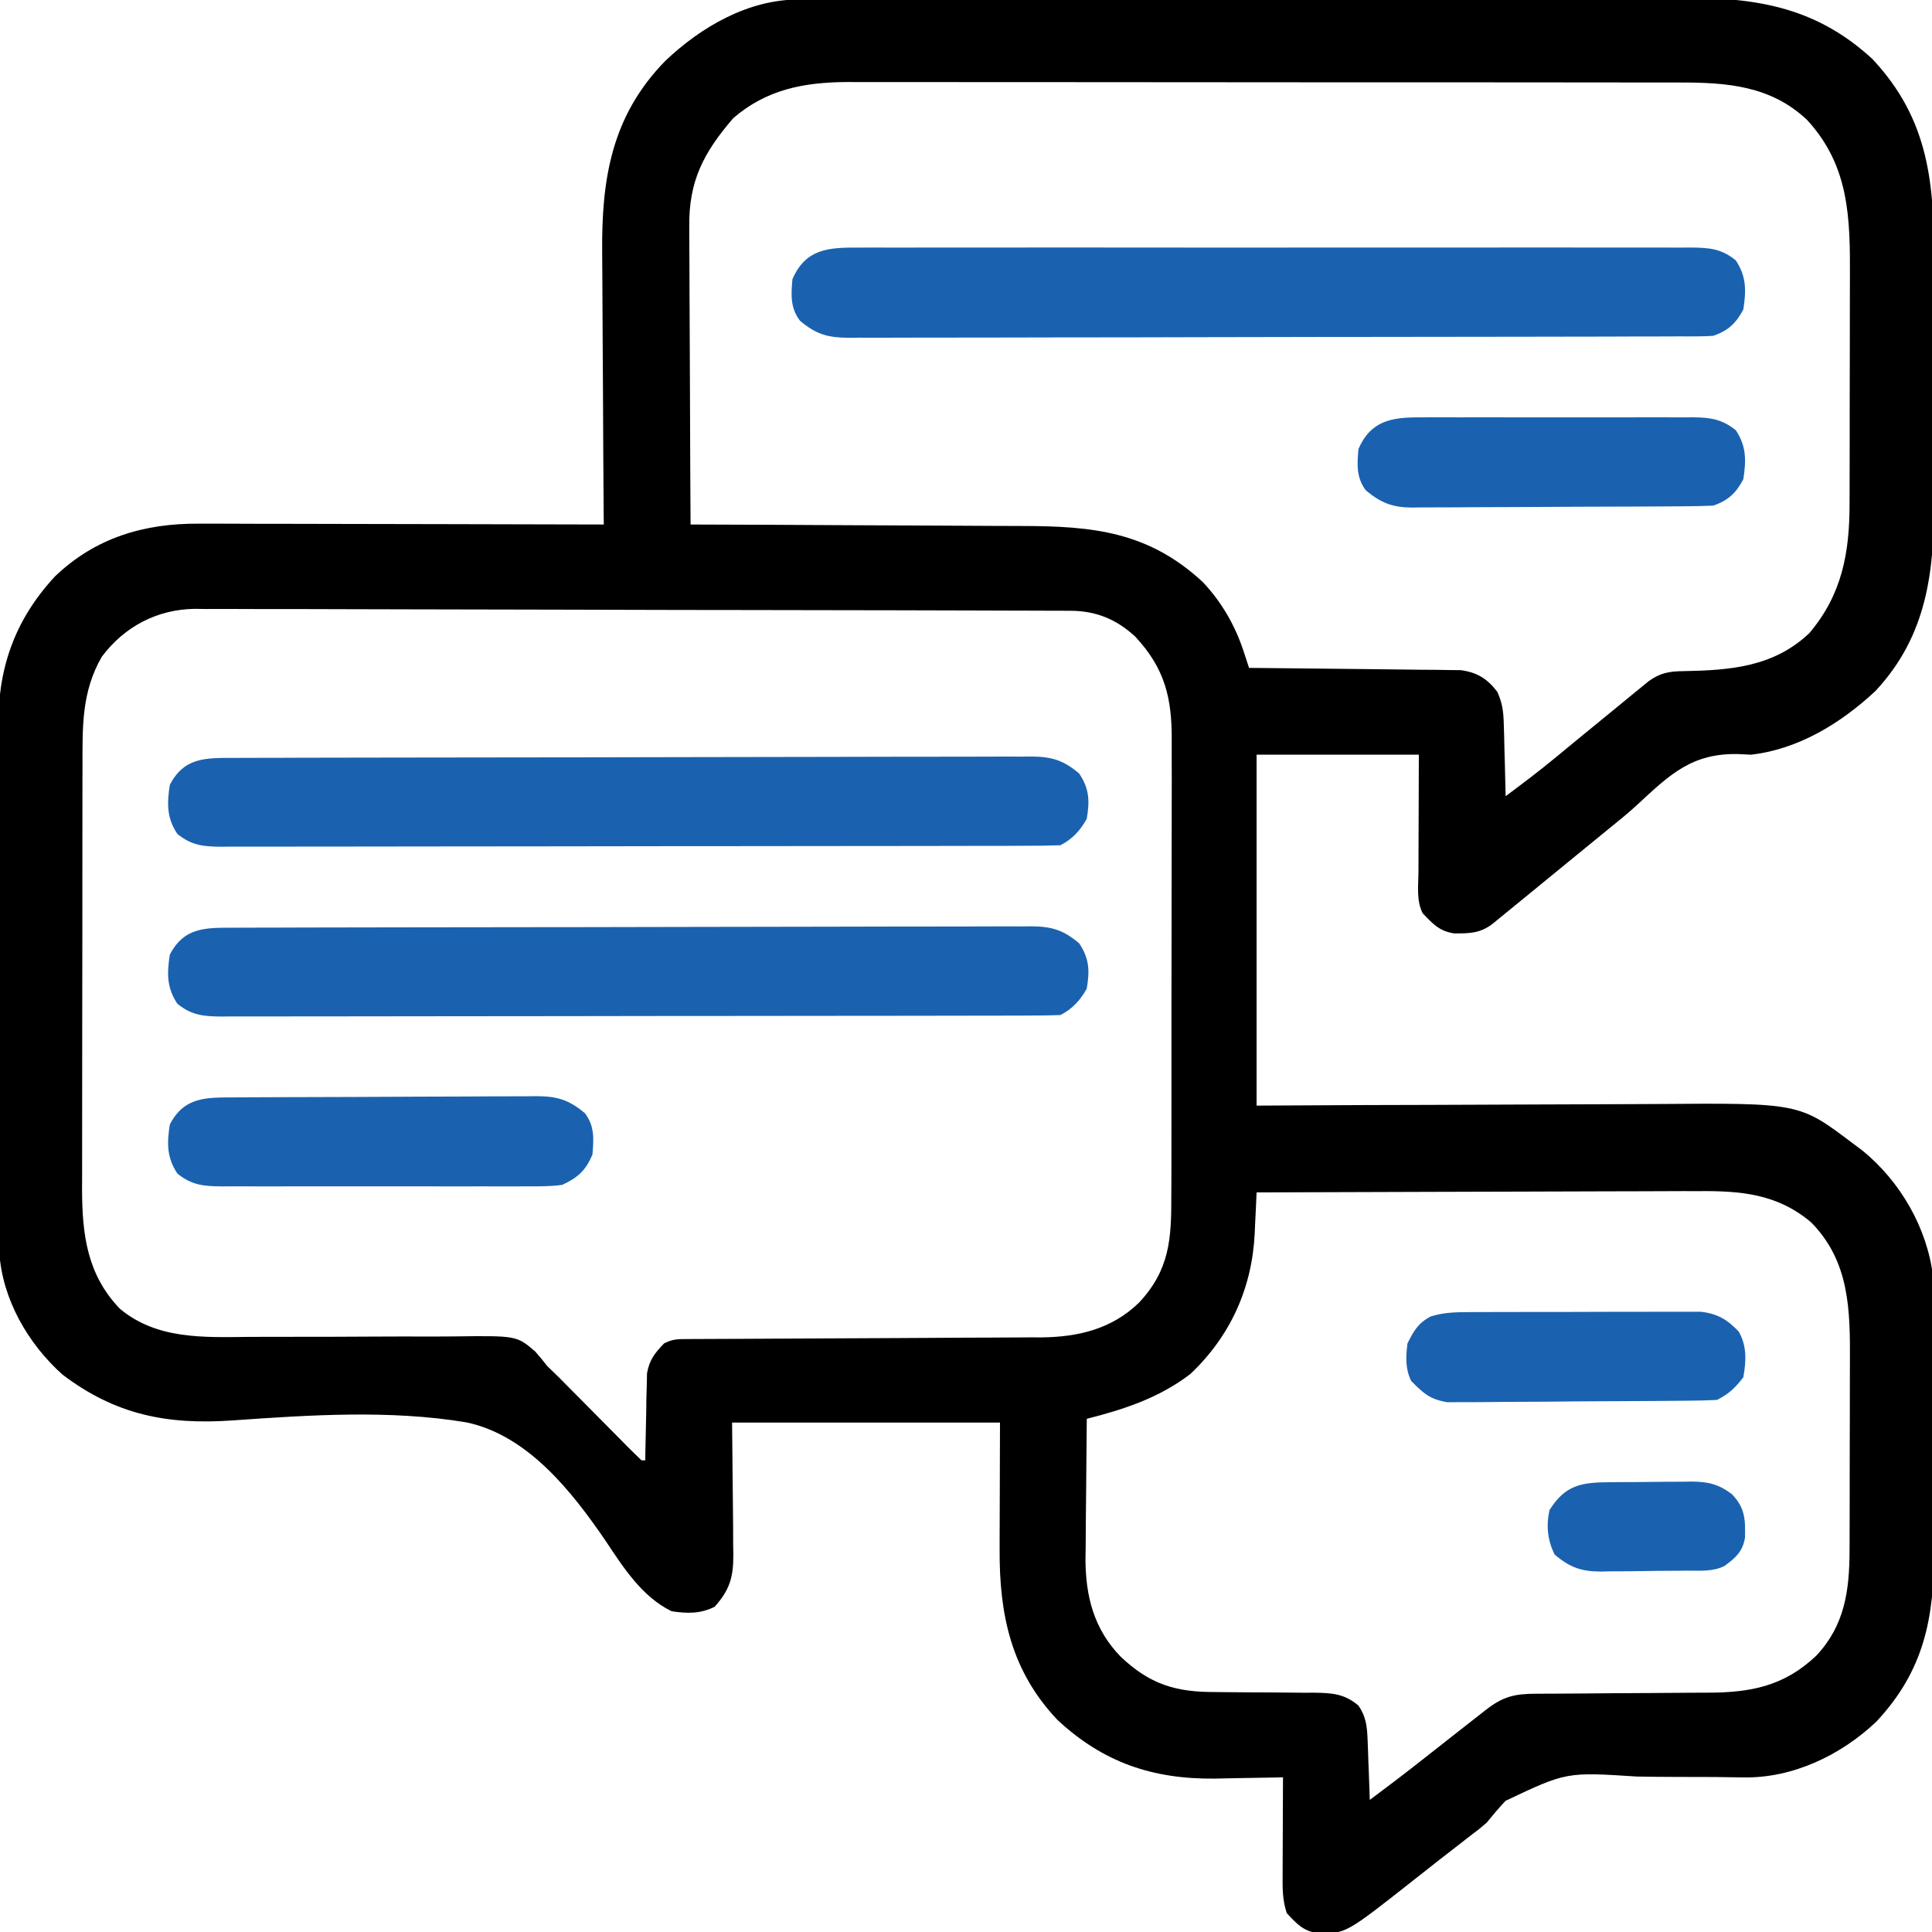
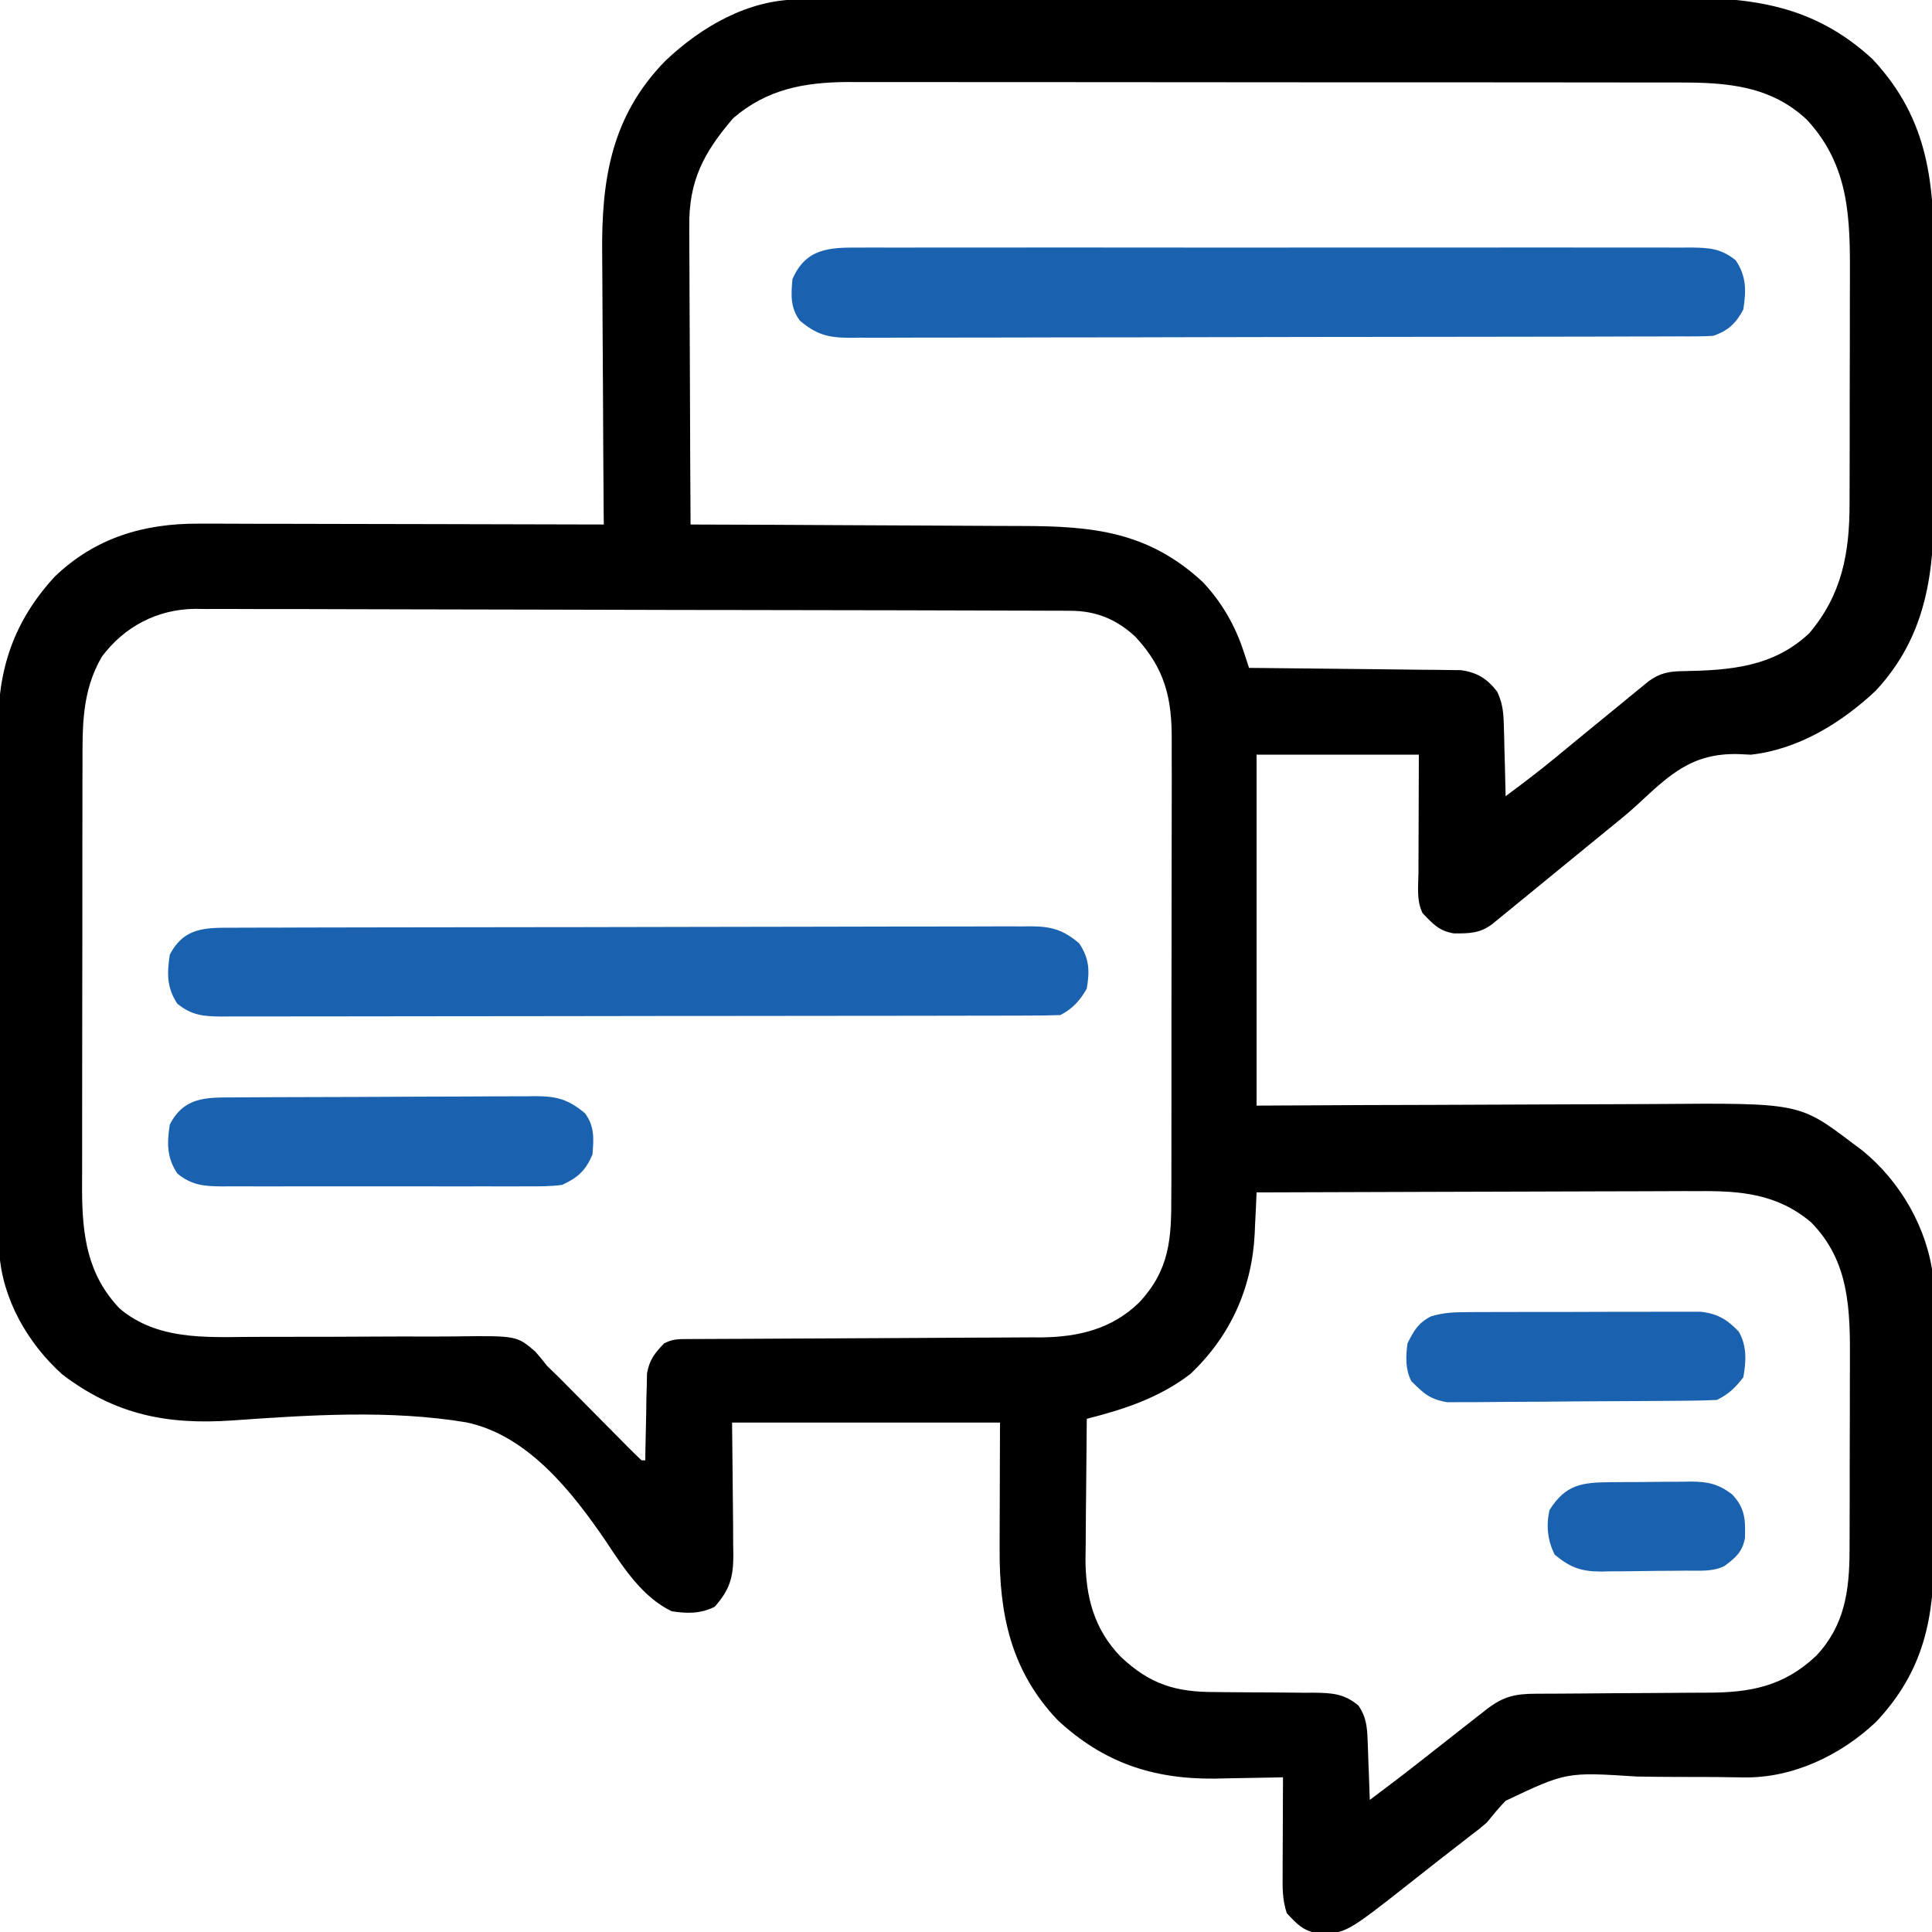
<svg xmlns="http://www.w3.org/2000/svg" width="64" height="64" viewBox="0 0 64 64" fill="none">
  <g clip-path="url(#clip0_8667_268)">
    <path d="M26.453 -0.017C26.566 -0.018 26.679 -0.018 26.795 -0.019C26.918 -0.019 27.041 -0.019 27.167 -0.019C27.364 -0.02 27.364 -0.02 27.566 -0.021C28.007 -0.023 28.448 -0.023 28.889 -0.024C29.205 -0.025 29.521 -0.026 29.837 -0.027C30.786 -0.03 31.735 -0.032 32.684 -0.034C32.952 -0.034 33.22 -0.035 33.489 -0.035C35.157 -0.038 36.825 -0.041 38.493 -0.043C38.88 -0.043 39.266 -0.043 39.652 -0.044C39.748 -0.044 39.844 -0.044 39.943 -0.044C41.496 -0.046 43.048 -0.05 44.601 -0.055C46.197 -0.06 47.794 -0.063 49.39 -0.064C50.285 -0.064 51.181 -0.066 52.076 -0.07C52.919 -0.074 53.762 -0.074 54.605 -0.073C54.914 -0.073 55.222 -0.074 55.531 -0.076C58.05 -0.093 60.089 0.172 62.024 1.953C63.928 3.982 64.078 6.135 64.067 8.777C64.067 9.071 64.068 9.365 64.069 9.658C64.069 10.271 64.068 10.885 64.066 11.498C64.063 12.28 64.065 13.062 64.068 13.844C64.07 14.45 64.069 15.056 64.068 15.661C64.067 15.949 64.068 16.238 64.069 16.526C64.076 18.918 63.845 21.047 62.13 22.887C60.996 23.949 59.572 24.826 58.001 25C57.865 24.994 57.729 24.987 57.589 24.98C56.053 24.942 55.321 25.651 54.238 26.657C53.925 26.945 53.598 27.21 53.266 27.477C53.105 27.608 53.105 27.608 52.941 27.743C52.837 27.828 52.733 27.913 52.626 28C52.521 28.086 52.415 28.172 52.307 28.261C52.024 28.493 51.741 28.725 51.457 28.956C51.305 29.081 51.152 29.206 50.999 29.331C50.727 29.554 50.454 29.777 50.181 30C50.049 30.108 50.049 30.108 49.914 30.218C49.832 30.286 49.749 30.353 49.664 30.422C49.591 30.482 49.517 30.542 49.441 30.605C49.029 30.92 48.672 30.923 48.167 30.92C47.677 30.844 47.463 30.604 47.126 30.25C46.914 29.827 46.986 29.347 46.989 28.882C46.989 28.784 46.989 28.686 46.989 28.585C46.99 28.218 46.991 27.851 46.993 27.484C46.996 26.665 46.998 25.845 47.001 25C45.227 25 43.453 25 41.626 25C41.626 28.836 41.626 32.672 41.626 36.625C42.794 36.619 43.962 36.613 45.165 36.607C45.908 36.605 46.651 36.602 47.393 36.601C48.571 36.598 49.748 36.594 50.925 36.587C51.783 36.582 52.641 36.579 53.499 36.578C53.952 36.577 54.405 36.576 54.859 36.572C59.605 36.535 59.605 36.535 61.376 37.875C61.533 37.992 61.533 37.992 61.694 38.112C62.949 39.136 63.842 40.671 64.036 42.295C64.05 42.592 64.053 42.888 64.051 43.185C64.053 43.352 64.053 43.352 64.054 43.522C64.056 43.886 64.056 44.249 64.055 44.612C64.056 44.868 64.056 45.123 64.057 45.378C64.058 45.912 64.058 46.445 64.056 46.979C64.055 47.659 64.058 48.339 64.061 49.02C64.064 49.546 64.064 50.073 64.063 50.6C64.063 50.85 64.064 51.101 64.065 51.352C64.077 53.589 63.738 55.348 62.149 57.039C60.971 58.15 59.386 58.907 57.756 58.879C57.608 58.877 57.461 58.875 57.309 58.873C57.151 58.871 56.992 58.868 56.829 58.866C56.403 58.864 55.977 58.864 55.551 58.863C55.108 58.862 54.665 58.858 54.222 58.85C51.888 58.699 51.888 58.699 49.875 59.653C49.653 59.886 49.454 60.125 49.251 60.375C48.996 60.595 48.996 60.595 48.771 60.762C48.496 60.975 48.221 61.19 47.946 61.404C47.873 61.46 47.8 61.517 47.725 61.575C47.417 61.815 47.112 62.056 46.806 62.298C44.581 64.052 44.581 64.052 43.667 64.044C43.172 63.969 42.962 63.737 42.626 63.375C42.477 62.929 42.485 62.525 42.489 62.061C42.489 61.925 42.489 61.925 42.489 61.785C42.49 61.495 42.491 61.205 42.493 60.914C42.494 60.717 42.494 60.52 42.495 60.323C42.496 59.84 42.498 59.358 42.501 58.875C42.344 58.879 42.344 58.879 42.184 58.883C41.788 58.892 41.391 58.898 40.995 58.903C40.742 58.906 40.49 58.913 40.238 58.919C38.18 58.939 36.543 58.383 35.032 56.977C33.492 55.353 33.101 53.484 33.114 51.324C33.114 51.217 33.114 51.11 33.114 51C33.115 50.604 33.116 50.208 33.118 49.812C33.121 48.926 33.123 48.039 33.126 47.125C30.197 47.125 27.268 47.125 24.251 47.125C24.266 48.825 24.266 48.825 24.285 50.524C24.286 50.738 24.287 50.952 24.287 51.166C24.289 51.276 24.291 51.386 24.293 51.499C24.294 52.243 24.179 52.661 23.673 53.227C23.204 53.461 22.764 53.453 22.251 53.375C21.283 52.911 20.652 51.933 20.074 51.06C18.955 49.421 17.486 47.543 15.446 47.117C12.919 46.696 10.241 46.874 7.697 47.054C5.533 47.203 3.828 46.867 2.073 45.538C0.925 44.512 0.071 43.03 -0.023 41.479C-0.033 40.988 -0.036 40.498 -0.036 40.007C-0.036 39.818 -0.037 39.63 -0.038 39.441C-0.04 38.931 -0.041 38.421 -0.041 37.911C-0.041 37.591 -0.042 37.272 -0.042 36.953C-0.045 35.836 -0.046 34.72 -0.046 33.604C-0.045 32.567 -0.048 31.53 -0.052 30.492C-0.055 29.599 -0.057 28.706 -0.056 27.813C-0.056 27.281 -0.057 26.748 -0.06 26.216C-0.062 25.715 -0.062 25.214 -0.06 24.713C-0.06 24.53 -0.061 24.347 -0.062 24.165C-0.078 22.174 0.457 20.576 1.813 19.102C3.154 17.813 4.771 17.335 6.591 17.347C6.736 17.347 6.881 17.347 7.031 17.346C7.509 17.347 7.987 17.349 8.465 17.351C8.797 17.351 9.13 17.351 9.462 17.352C10.246 17.352 11.03 17.355 11.814 17.357C12.707 17.36 13.6 17.361 14.493 17.362C16.329 17.365 18.165 17.369 20.001 17.375C20 17.238 19.999 17.102 19.997 16.96C19.987 15.664 19.98 14.368 19.975 13.072C19.972 12.405 19.969 11.739 19.963 11.073C19.958 10.429 19.955 9.784 19.953 9.14C19.952 8.896 19.951 8.651 19.948 8.407C19.922 5.956 20.245 3.85 22.04 2.016C23.226 0.89 24.777 -0.012 26.453 -0.017ZM24.29 3.914C23.315 5.047 22.812 5.989 22.833 7.513C22.833 7.62 22.833 7.727 22.833 7.838C22.833 8.189 22.836 8.54 22.839 8.891C22.84 9.136 22.84 9.381 22.841 9.626C22.842 10.268 22.846 10.91 22.85 11.551C22.854 12.208 22.856 12.864 22.858 13.52C22.861 14.805 22.868 16.09 22.876 17.375C22.945 17.375 23.014 17.375 23.084 17.376C24.765 17.38 26.447 17.388 28.128 17.398C28.941 17.403 29.753 17.407 30.566 17.409C31.352 17.411 32.137 17.415 32.922 17.421C33.221 17.423 33.52 17.424 33.819 17.424C36.184 17.426 38.036 17.6 39.852 19.289C40.477 19.958 40.915 20.718 41.199 21.585C41.232 21.686 41.266 21.787 41.3 21.891C41.325 21.968 41.35 22.046 41.376 22.125C41.467 22.126 41.558 22.127 41.652 22.127C42.511 22.134 43.369 22.143 44.228 22.154C44.67 22.16 45.111 22.165 45.553 22.168C46.061 22.172 46.569 22.179 47.077 22.186C47.235 22.187 47.393 22.188 47.556 22.189C47.703 22.191 47.851 22.193 48.003 22.196C48.197 22.198 48.197 22.198 48.396 22.2C48.937 22.276 49.267 22.484 49.598 22.914C49.772 23.297 49.804 23.576 49.815 23.995C49.819 24.134 49.824 24.273 49.828 24.416C49.831 24.56 49.834 24.703 49.837 24.852C49.841 24.998 49.845 25.144 49.85 25.295C49.86 25.655 49.869 26.015 49.876 26.375C50.44 25.956 50.998 25.534 51.54 25.086C51.657 24.99 51.773 24.894 51.893 24.795C52.011 24.698 52.129 24.6 52.251 24.5C52.708 24.124 53.167 23.749 53.626 23.375C53.742 23.28 53.858 23.185 53.977 23.086C54.088 22.996 54.199 22.906 54.313 22.812C54.413 22.731 54.512 22.65 54.614 22.566C55.001 22.284 55.316 22.235 55.782 22.232C57.326 22.203 58.753 22.093 59.935 20.975C61.021 19.695 61.27 18.308 61.269 16.683C61.269 16.581 61.27 16.48 61.27 16.375C61.271 16.042 61.272 15.709 61.272 15.377C61.272 15.143 61.273 14.909 61.273 14.676C61.274 14.188 61.274 13.699 61.274 13.211C61.274 12.588 61.276 11.965 61.278 11.342C61.279 10.86 61.279 10.378 61.279 9.896C61.279 9.666 61.28 9.437 61.281 9.208C61.289 7.228 61.27 5.508 59.867 3.978C58.664 2.839 57.214 2.731 55.635 2.733C55.514 2.733 55.393 2.733 55.268 2.732C54.863 2.732 54.458 2.732 54.053 2.732C53.762 2.731 53.471 2.731 53.18 2.731C52.391 2.729 51.602 2.729 50.812 2.729C50.319 2.729 49.825 2.729 49.332 2.728C47.699 2.727 46.065 2.727 44.432 2.727C44.3 2.727 44.3 2.727 44.165 2.727C44.033 2.727 44.033 2.727 43.898 2.727C42.472 2.727 41.045 2.726 39.619 2.724C38.152 2.722 36.685 2.721 35.218 2.721C34.395 2.721 33.573 2.721 32.75 2.72C31.976 2.719 31.202 2.719 30.428 2.719C30.145 2.72 29.862 2.719 29.578 2.719C29.19 2.718 28.802 2.718 28.414 2.719C28.247 2.718 28.247 2.718 28.077 2.717C26.638 2.725 25.403 2.956 24.29 3.914ZM3.376 21.75C2.702 22.908 2.732 24.073 2.733 25.379C2.732 25.541 2.732 25.704 2.731 25.872C2.73 26.316 2.73 26.761 2.73 27.205C2.73 27.483 2.73 27.762 2.729 28.04C2.728 29.012 2.728 29.985 2.728 30.957C2.728 31.861 2.726 32.765 2.724 33.669C2.723 34.447 2.722 35.225 2.722 36.003C2.722 36.467 2.722 36.931 2.721 37.394C2.719 37.912 2.72 38.43 2.72 38.948C2.72 39.1 2.719 39.252 2.718 39.408C2.724 40.915 2.889 42.229 3.974 43.357C5.208 44.383 6.763 44.3 8.278 44.286C8.638 44.283 8.998 44.283 9.358 44.284C10.381 44.285 11.403 44.283 12.426 44.276C13.054 44.272 13.682 44.272 14.31 44.275C14.549 44.275 14.787 44.274 15.025 44.271C17.116 44.244 17.116 44.244 17.731 44.771C17.867 44.926 17.999 45.086 18.126 45.25C18.257 45.38 18.39 45.509 18.524 45.636C18.651 45.764 18.777 45.891 18.903 46.019C18.97 46.087 19.038 46.155 19.108 46.225C19.32 46.439 19.531 46.653 19.743 46.867C20.025 47.153 20.308 47.438 20.59 47.722C20.655 47.788 20.719 47.853 20.786 47.921C20.939 48.075 21.094 48.225 21.251 48.375C21.292 48.375 21.333 48.375 21.376 48.375C21.378 48.232 21.378 48.232 21.379 48.087C21.386 47.654 21.396 47.222 21.407 46.789C21.409 46.639 21.411 46.489 21.412 46.335C21.416 46.191 21.421 46.046 21.425 45.897C21.427 45.764 21.43 45.631 21.433 45.494C21.516 45.041 21.685 44.829 22.001 44.5C22.29 44.356 22.454 44.359 22.776 44.358C22.886 44.357 22.995 44.356 23.109 44.356C23.23 44.356 23.351 44.355 23.476 44.355C23.603 44.355 23.73 44.354 23.861 44.353C24.139 44.352 24.416 44.351 24.693 44.35C25.132 44.349 25.572 44.346 26.011 44.343C27.26 44.336 28.51 44.329 29.759 44.325C30.523 44.322 31.287 44.318 32.05 44.312C32.341 44.31 32.632 44.309 32.922 44.309C33.331 44.308 33.739 44.306 34.147 44.302C34.266 44.303 34.385 44.303 34.507 44.303C35.728 44.288 36.829 44.025 37.727 43.156C38.751 42.066 38.806 41.035 38.801 39.593C38.802 39.413 38.803 39.234 38.804 39.054C38.806 38.57 38.806 38.085 38.805 37.6C38.805 37.195 38.806 36.789 38.806 36.383C38.808 35.426 38.808 34.468 38.806 33.511C38.805 32.525 38.807 31.539 38.81 30.554C38.813 29.705 38.814 28.857 38.813 28.009C38.813 27.503 38.813 26.997 38.815 26.491C38.817 26.016 38.817 25.54 38.814 25.064C38.814 24.89 38.814 24.716 38.815 24.542C38.825 23.118 38.587 22.144 37.609 21.091C36.987 20.515 36.311 20.236 35.466 20.233C35.36 20.232 35.254 20.232 35.144 20.231C34.969 20.231 34.969 20.231 34.791 20.231C34.667 20.23 34.543 20.23 34.415 20.229C33.998 20.227 33.581 20.227 33.164 20.226C32.865 20.225 32.567 20.224 32.269 20.223C31.372 20.22 30.475 20.218 29.578 20.216C29.325 20.216 29.072 20.215 28.818 20.215C27.244 20.212 25.669 20.209 24.094 20.207C23.73 20.207 23.365 20.207 23.001 20.206C22.865 20.206 22.865 20.206 22.726 20.206C21.259 20.204 19.792 20.2 18.325 20.195C16.818 20.19 15.311 20.187 13.804 20.186C12.958 20.186 12.112 20.184 11.266 20.18C10.47 20.176 9.674 20.176 8.878 20.177C8.587 20.177 8.295 20.176 8.003 20.174C7.604 20.171 7.205 20.172 6.806 20.174C6.691 20.172 6.576 20.171 6.458 20.169C5.212 20.184 4.127 20.751 3.376 21.75ZM41.626 39.5C41.619 39.652 41.612 39.805 41.606 39.962C41.596 40.165 41.586 40.368 41.576 40.571C41.572 40.671 41.568 40.771 41.563 40.874C41.472 42.681 40.752 44.27 39.428 45.519C38.4 46.304 37.239 46.687 36.001 47C35.992 47.778 35.985 48.556 35.98 49.335C35.978 49.599 35.976 49.863 35.972 50.127C35.968 50.509 35.966 50.891 35.964 51.273C35.962 51.389 35.96 51.506 35.958 51.626C35.958 52.874 36.236 53.966 37.123 54.879C38.093 55.797 38.945 56.055 40.252 56.051C40.427 56.053 40.427 56.053 40.605 56.055C41.099 56.061 41.593 56.062 42.087 56.064C42.45 56.066 42.812 56.07 43.174 56.074C43.285 56.074 43.397 56.074 43.511 56.073C44.105 56.08 44.529 56.098 45.001 56.5C45.252 56.867 45.286 57.184 45.303 57.623C45.307 57.74 45.312 57.857 45.317 57.977C45.321 58.098 45.325 58.219 45.329 58.344C45.334 58.467 45.339 58.59 45.344 58.716C45.355 59.019 45.366 59.322 45.376 59.625C45.994 59.164 46.607 58.697 47.212 58.219C47.516 57.979 47.821 57.739 48.126 57.5C48.202 57.44 48.279 57.38 48.358 57.318C48.58 57.143 48.802 56.97 49.024 56.797C49.126 56.717 49.126 56.717 49.229 56.636C49.795 56.197 50.175 56.109 50.883 56.107C51.039 56.106 51.195 56.105 51.356 56.105C51.439 56.104 51.523 56.104 51.609 56.104C51.871 56.103 52.134 56.101 52.396 56.099C53.142 56.092 53.888 56.086 54.634 56.084C55.091 56.083 55.548 56.079 56.004 56.074C56.177 56.073 56.35 56.072 56.523 56.072C57.979 56.074 59.088 55.867 60.165 54.849C61.11 53.844 61.265 52.693 61.269 51.358C61.269 51.273 61.27 51.189 61.27 51.102C61.271 50.825 61.272 50.548 61.272 50.272C61.272 50.077 61.273 49.883 61.273 49.688C61.274 49.281 61.274 48.875 61.274 48.468C61.274 47.95 61.276 47.432 61.278 46.914C61.279 46.513 61.279 46.111 61.279 45.709C61.279 45.519 61.28 45.328 61.281 45.137C61.289 43.404 61.278 41.793 59.995 40.491C58.875 39.545 57.665 39.444 56.242 39.458C56.004 39.457 56.004 39.457 55.761 39.457C55.33 39.457 54.899 39.459 54.468 39.462C54.016 39.464 53.563 39.465 53.111 39.465C52.257 39.466 51.403 39.469 50.548 39.473C49.575 39.477 48.602 39.479 47.628 39.481C45.627 39.485 43.627 39.492 41.626 39.5Z" fill="black" />
    <path d="M28.446 8.202C28.567 8.202 28.688 8.201 28.812 8.201C29.219 8.199 29.625 8.2 30.031 8.202C30.322 8.201 30.612 8.2 30.903 8.2C31.694 8.198 32.484 8.199 33.275 8.2C34.018 8.201 34.761 8.2 35.504 8.199C37.065 8.198 38.626 8.2 40.187 8.202C41.526 8.203 42.866 8.203 44.205 8.201C45.761 8.199 47.316 8.198 48.871 8.2C49.695 8.2 50.518 8.2 51.342 8.199C52.116 8.198 52.89 8.199 53.664 8.201C53.948 8.201 54.232 8.201 54.517 8.2C54.904 8.199 55.292 8.201 55.679 8.202C55.792 8.202 55.905 8.201 56.022 8.2C56.616 8.206 57.022 8.233 57.5 8.625C57.854 9.156 57.847 9.627 57.75 10.25C57.515 10.703 57.241 10.961 56.75 11.125C56.582 11.137 56.414 11.141 56.245 11.142C56.142 11.142 56.039 11.143 55.933 11.144C55.763 11.143 55.763 11.143 55.59 11.143C55.41 11.144 55.41 11.144 55.226 11.145C54.821 11.146 54.416 11.147 54.011 11.147C53.722 11.148 53.432 11.149 53.143 11.15C52.355 11.152 51.568 11.153 50.78 11.154C50.288 11.155 49.796 11.156 49.304 11.156C47.943 11.159 46.581 11.16 45.219 11.161C44.866 11.162 44.513 11.162 44.159 11.162C44.071 11.162 43.984 11.162 43.893 11.162C42.47 11.163 41.047 11.166 39.624 11.17C38.163 11.175 36.703 11.177 35.242 11.177C34.422 11.178 33.601 11.179 32.781 11.182C32.01 11.185 31.238 11.185 30.467 11.184C30.184 11.184 29.9 11.185 29.617 11.186C29.23 11.189 28.844 11.188 28.458 11.186C28.345 11.187 28.233 11.189 28.117 11.19C27.416 11.183 27.041 11.079 26.5 10.625C26.177 10.199 26.204 9.77 26.25 9.25C26.689 8.233 27.458 8.195 28.446 8.202Z" fill="#1A62AF" />
    <path d="M7.743 30.732C7.858 30.731 7.974 30.731 8.093 30.73C8.482 30.729 8.872 30.728 9.261 30.728C9.539 30.727 9.818 30.726 10.096 30.725C10.853 30.723 11.611 30.722 12.368 30.721C12.841 30.72 13.314 30.719 13.787 30.719C15.097 30.716 16.407 30.715 17.716 30.714C18.056 30.713 18.396 30.713 18.736 30.713C18.862 30.713 18.862 30.713 18.991 30.713C20.36 30.712 21.728 30.709 23.096 30.705C24.501 30.701 25.906 30.698 27.311 30.698C28.1 30.698 28.889 30.696 29.678 30.693C30.419 30.69 31.161 30.69 31.903 30.691C32.176 30.691 32.448 30.69 32.721 30.689C33.092 30.686 33.464 30.687 33.836 30.689C33.943 30.688 34.051 30.686 34.163 30.685C34.834 30.692 35.22 30.8 35.75 31.25C36.086 31.753 36.102 32.159 36 32.75C35.786 33.134 35.524 33.425 35.125 33.625C34.754 33.638 34.385 33.643 34.013 33.642C33.896 33.643 33.779 33.643 33.659 33.644C33.266 33.645 32.873 33.645 32.479 33.645C32.198 33.646 31.917 33.646 31.636 33.647C30.871 33.649 30.106 33.649 29.34 33.65C28.863 33.65 28.385 33.651 27.907 33.651C26.585 33.653 25.263 33.654 23.941 33.655C23.856 33.655 23.771 33.655 23.684 33.655C23.599 33.655 23.514 33.655 23.427 33.655C23.255 33.655 23.083 33.655 22.911 33.655C22.783 33.655 22.783 33.655 22.652 33.655C21.27 33.656 19.888 33.658 18.506 33.661C17.087 33.664 15.669 33.665 14.25 33.665C13.453 33.665 12.657 33.666 11.86 33.668C11.111 33.67 10.361 33.671 9.612 33.67C9.337 33.669 9.062 33.67 8.786 33.671C8.411 33.673 8.036 33.672 7.661 33.671C7.496 33.672 7.496 33.672 7.329 33.674C6.742 33.669 6.349 33.635 5.875 33.25C5.522 32.719 5.529 32.248 5.625 31.625C6.101 30.709 6.813 30.731 7.743 30.732Z" fill="#1A62AF" />
-     <path d="M7.743 25.107C7.858 25.106 7.974 25.106 8.093 25.105C8.482 25.104 8.872 25.103 9.261 25.103C9.539 25.102 9.818 25.101 10.096 25.1C10.853 25.098 11.611 25.097 12.368 25.096C12.841 25.095 13.314 25.094 13.787 25.094C15.097 25.091 16.407 25.09 17.716 25.089C18.056 25.088 18.396 25.088 18.736 25.088C18.862 25.088 18.862 25.088 18.991 25.088C20.36 25.087 21.728 25.084 23.096 25.08C24.501 25.076 25.906 25.073 27.311 25.073C28.1 25.073 28.889 25.071 29.678 25.068C30.419 25.065 31.161 25.065 31.903 25.066C32.176 25.066 32.448 25.065 32.721 25.064C33.092 25.061 33.464 25.062 33.836 25.064C33.943 25.063 34.051 25.061 34.163 25.06C34.834 25.067 35.22 25.175 35.75 25.625C36.086 26.128 36.102 26.534 36 27.125C35.786 27.509 35.524 27.8 35.125 28C34.754 28.013 34.385 28.018 34.013 28.017C33.896 28.018 33.779 28.018 33.659 28.019C33.266 28.02 32.873 28.02 32.479 28.02C32.198 28.021 31.917 28.021 31.636 28.022C30.871 28.024 30.106 28.024 29.34 28.025C28.863 28.025 28.385 28.026 27.907 28.026C26.585 28.028 25.263 28.029 23.941 28.03C23.856 28.03 23.771 28.03 23.684 28.03C23.599 28.03 23.514 28.03 23.427 28.03C23.255 28.03 23.083 28.03 22.911 28.03C22.783 28.03 22.783 28.03 22.652 28.03C21.27 28.03 19.888 28.033 18.506 28.036C17.087 28.039 15.669 28.04 14.25 28.04C13.453 28.04 12.657 28.041 11.86 28.043C11.111 28.046 10.361 28.046 9.612 28.045C9.337 28.044 9.062 28.045 8.786 28.046C8.411 28.048 8.036 28.047 7.661 28.046C7.496 28.047 7.496 28.047 7.329 28.049C6.742 28.044 6.349 28.01 5.875 27.625C5.522 27.094 5.529 26.623 5.625 26C6.101 25.084 6.813 25.106 7.743 25.107Z" fill="#1A62AF" />
    <path d="M7.758 36.353C7.873 36.352 7.989 36.351 8.109 36.35C8.493 36.348 8.877 36.347 9.261 36.345C9.392 36.345 9.523 36.344 9.658 36.344C10.352 36.341 11.046 36.339 11.739 36.338C12.456 36.337 13.173 36.333 13.889 36.328C14.441 36.324 14.992 36.323 15.543 36.323C15.807 36.322 16.071 36.321 16.335 36.318C16.705 36.315 17.075 36.316 17.445 36.316C17.608 36.314 17.608 36.314 17.775 36.312C18.452 36.317 18.837 36.425 19.375 36.875C19.699 37.301 19.671 37.73 19.625 38.25C19.397 38.779 19.143 39.009 18.625 39.25C18.234 39.304 17.846 39.301 17.451 39.299C17.334 39.299 17.217 39.3 17.096 39.301C16.708 39.302 16.321 39.301 15.934 39.3C15.665 39.3 15.395 39.3 15.126 39.301C14.561 39.302 13.997 39.301 13.432 39.299C12.709 39.297 11.985 39.298 11.262 39.3C10.706 39.302 10.149 39.301 9.593 39.3C9.326 39.3 9.06 39.3 8.793 39.301C8.42 39.302 8.047 39.301 7.674 39.299C7.564 39.299 7.454 39.3 7.341 39.301C6.751 39.295 6.351 39.263 5.875 38.875C5.522 38.344 5.529 37.873 5.625 37.25C6.104 36.33 6.824 36.356 7.758 36.353Z" fill="#1A62AF" />
-     <path d="M47.059 13.826C47.217 13.825 47.217 13.825 47.378 13.824C47.725 13.823 48.071 13.824 48.418 13.825C48.659 13.825 48.901 13.825 49.142 13.824C49.648 13.823 50.154 13.824 50.659 13.826C51.307 13.828 51.955 13.827 52.602 13.825C53.101 13.823 53.599 13.824 54.098 13.825C54.336 13.825 54.575 13.825 54.814 13.824C55.148 13.823 55.482 13.824 55.816 13.826C55.963 13.825 55.963 13.825 56.114 13.824C56.681 13.831 57.052 13.894 57.5 14.25C57.854 14.781 57.847 15.252 57.75 15.875C57.515 16.328 57.241 16.586 56.75 16.75C56.41 16.764 56.073 16.771 55.733 16.772C55.577 16.773 55.577 16.773 55.418 16.774C55.075 16.777 54.732 16.778 54.388 16.78C54.271 16.78 54.154 16.781 54.033 16.781C53.412 16.784 52.791 16.786 52.17 16.787C51.529 16.788 50.888 16.793 50.247 16.797C49.754 16.801 49.261 16.802 48.767 16.802C48.531 16.803 48.295 16.804 48.059 16.807C47.728 16.81 47.397 16.809 47.066 16.809C46.969 16.81 46.872 16.812 46.771 16.814C46.12 16.807 45.752 16.66 45.25 16.25C44.927 15.824 44.954 15.395 45 14.875C45.408 13.93 46.108 13.819 47.059 13.826Z" fill="#1A62AF" />
    <path d="M48.637 43.466C48.724 43.465 48.811 43.464 48.901 43.464C49.186 43.462 49.472 43.462 49.758 43.462C49.957 43.462 50.157 43.461 50.356 43.461C50.773 43.46 51.191 43.46 51.608 43.461C52.142 43.461 52.677 43.459 53.211 43.456C53.622 43.454 54.034 43.454 54.446 43.455C54.642 43.455 54.839 43.454 55.036 43.453C55.312 43.451 55.587 43.452 55.863 43.453C56.02 43.453 56.176 43.453 56.337 43.453C56.892 43.516 57.217 43.709 57.598 44.11C57.873 44.59 57.845 45.091 57.75 45.625C57.476 45.978 57.271 46.177 56.875 46.375C56.583 46.39 56.291 46.396 55.998 46.399C55.908 46.4 55.818 46.401 55.724 46.402C55.425 46.405 55.126 46.407 54.826 46.409C54.724 46.41 54.622 46.41 54.516 46.411C53.975 46.415 53.434 46.417 52.892 46.419C52.333 46.421 51.775 46.426 51.216 46.433C50.786 46.437 50.356 46.438 49.926 46.439C49.72 46.44 49.514 46.442 49.308 46.445C49.019 46.449 48.731 46.449 48.442 46.448C48.278 46.449 48.114 46.45 47.944 46.451C47.363 46.352 47.164 46.163 46.75 45.75C46.549 45.348 46.567 44.936 46.625 44.5C46.835 44.08 46.98 43.825 47.4 43.607C47.826 43.477 48.192 43.467 48.637 43.466Z" fill="#1A62AF" />
    <path d="M53.347 49.1C53.49 49.099 53.49 49.099 53.636 49.097C53.837 49.096 54.038 49.096 54.239 49.095C54.546 49.094 54.852 49.09 55.159 49.086C55.355 49.085 55.55 49.084 55.746 49.084C55.883 49.082 55.883 49.082 56.023 49.079C56.582 49.082 56.928 49.161 57.376 49.5C57.811 49.959 57.821 50.337 57.804 50.948C57.723 51.407 57.491 51.605 57.126 51.875C56.73 52.073 56.301 52.026 55.866 52.03C55.766 52.031 55.665 52.032 55.561 52.033C55.348 52.035 55.135 52.036 54.922 52.037C54.597 52.039 54.273 52.045 53.949 52.05C53.741 52.051 53.534 52.052 53.327 52.053C53.23 52.055 53.134 52.058 53.035 52.06C52.385 52.057 52.016 51.93 51.501 51.5C51.263 51.025 51.214 50.54 51.329 50.023C51.861 49.177 52.401 49.105 53.347 49.1Z" fill="#1A62AF" />
  </g>
  <defs>
    <clipPath id="clip0_8667_268">
      <rect width="64" height="64" fill="white" />
    </clipPath>
  </defs>
</svg>